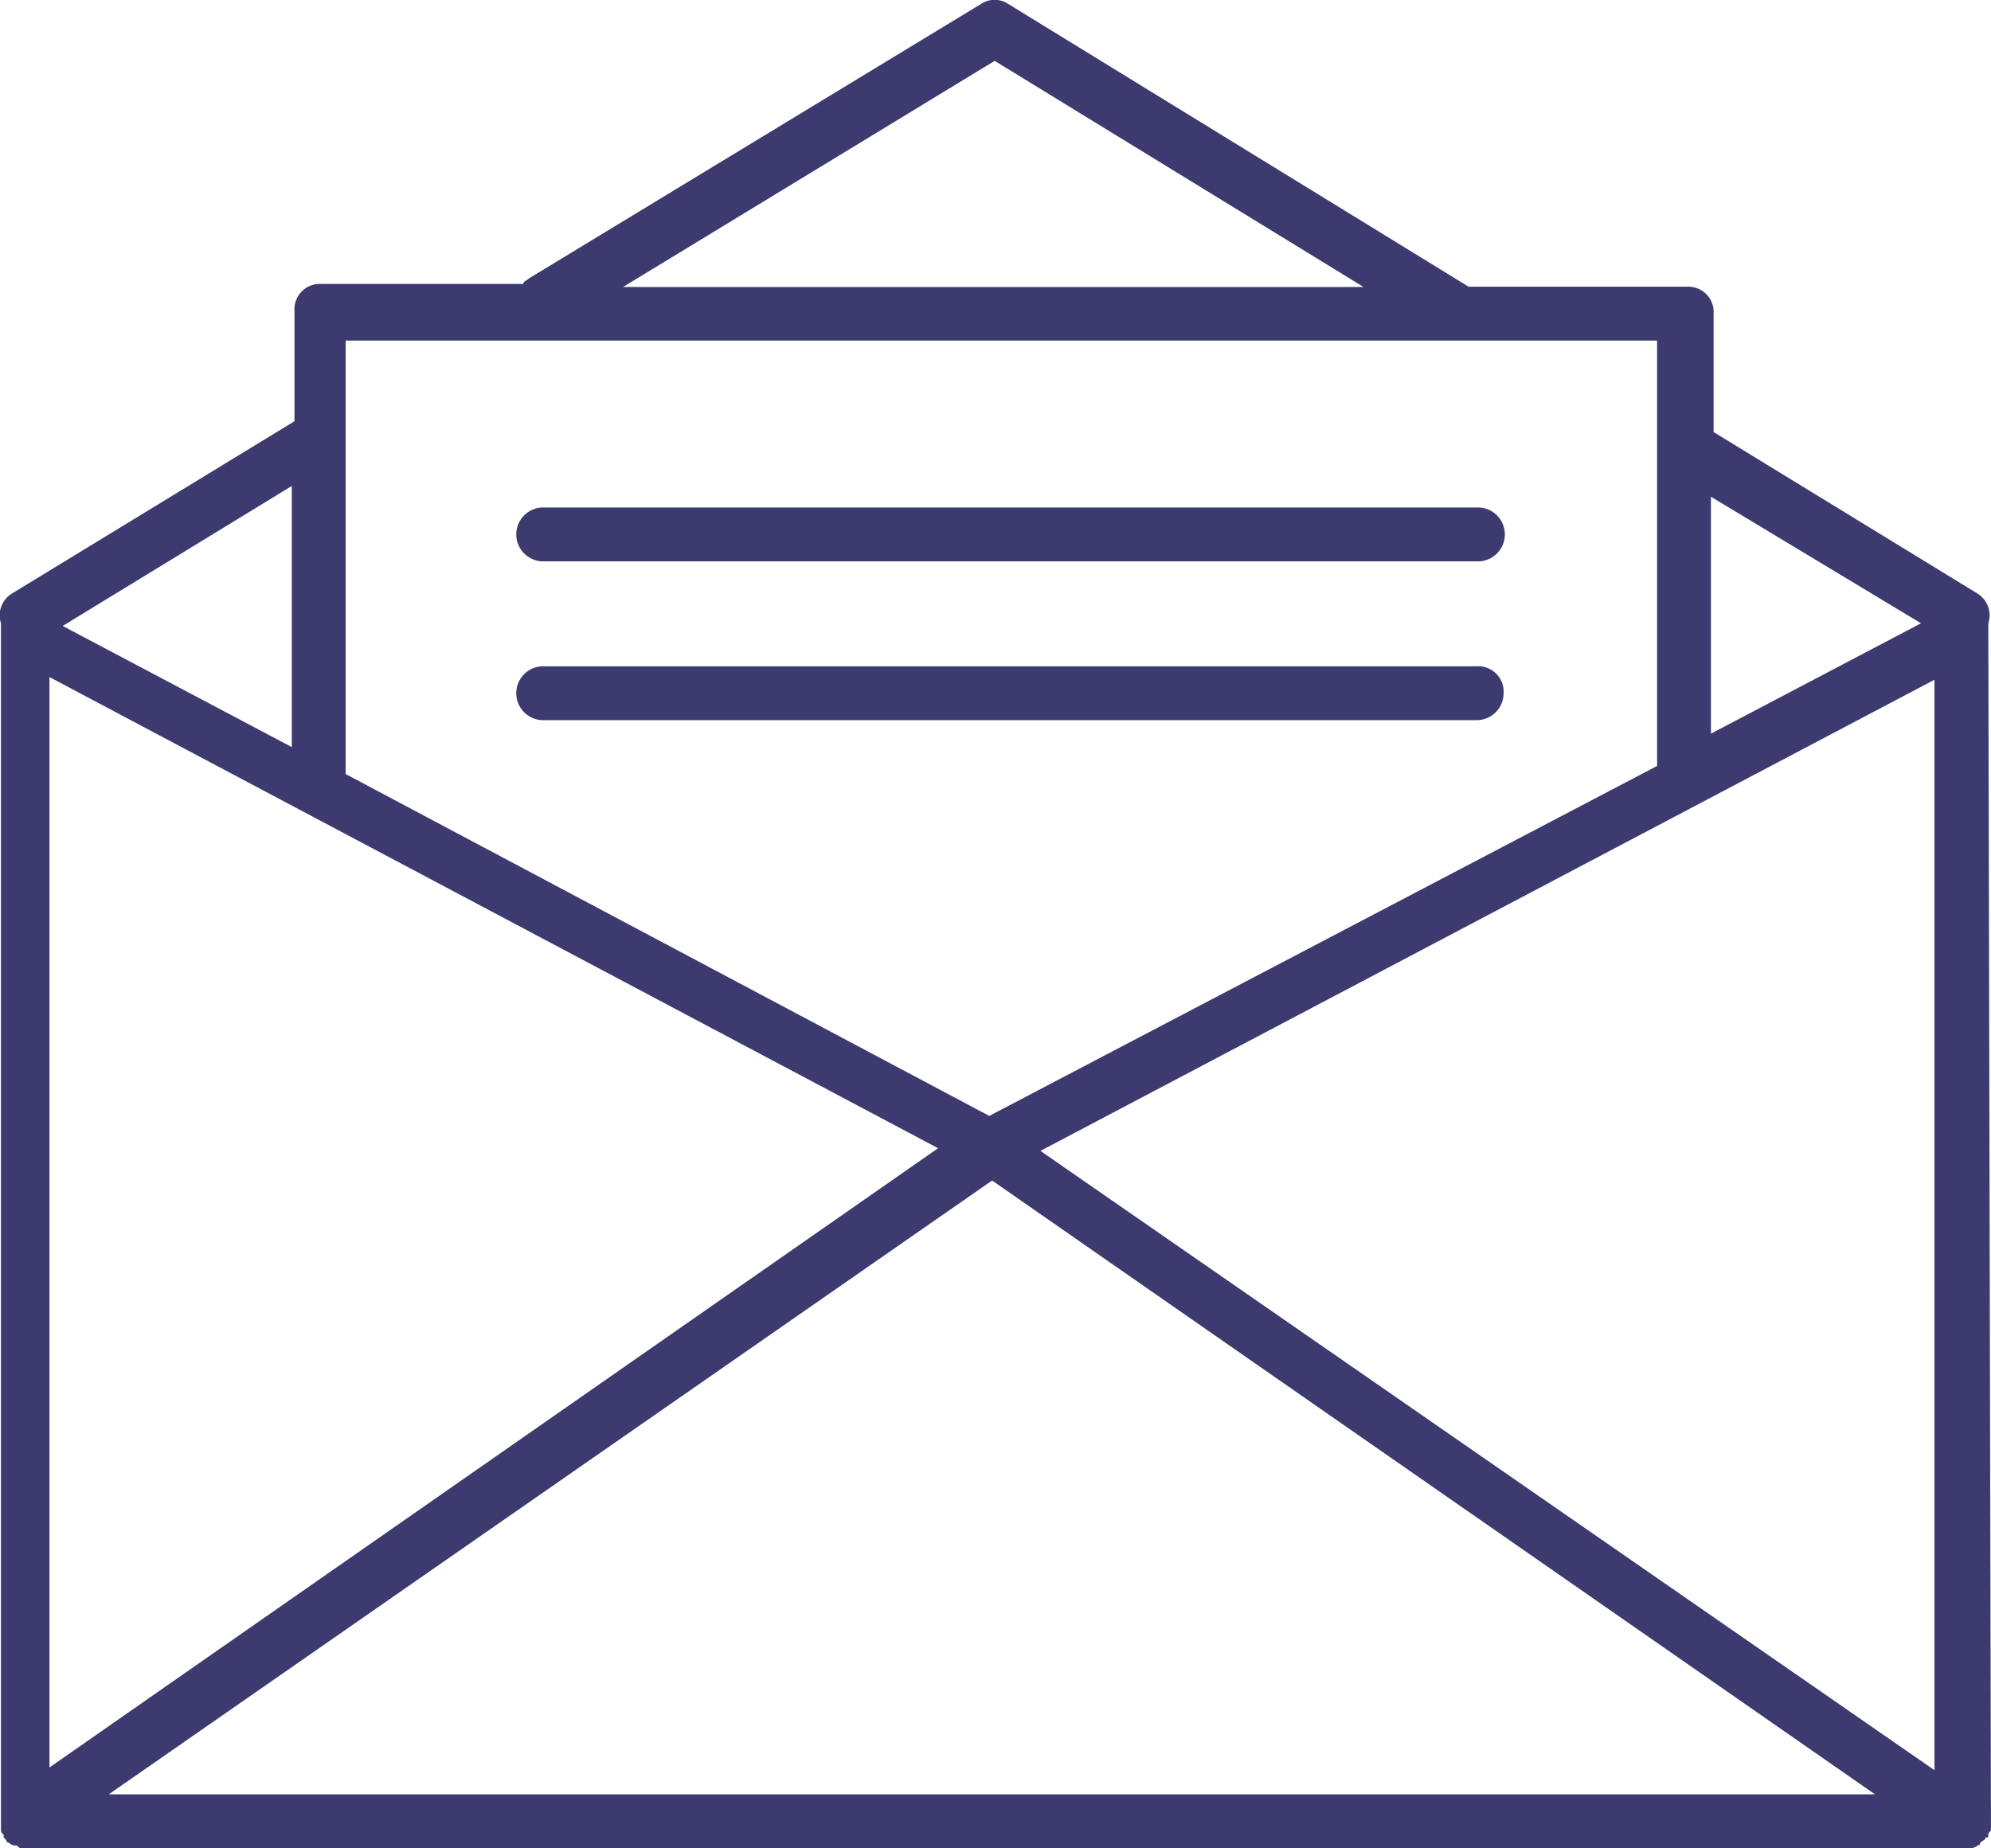
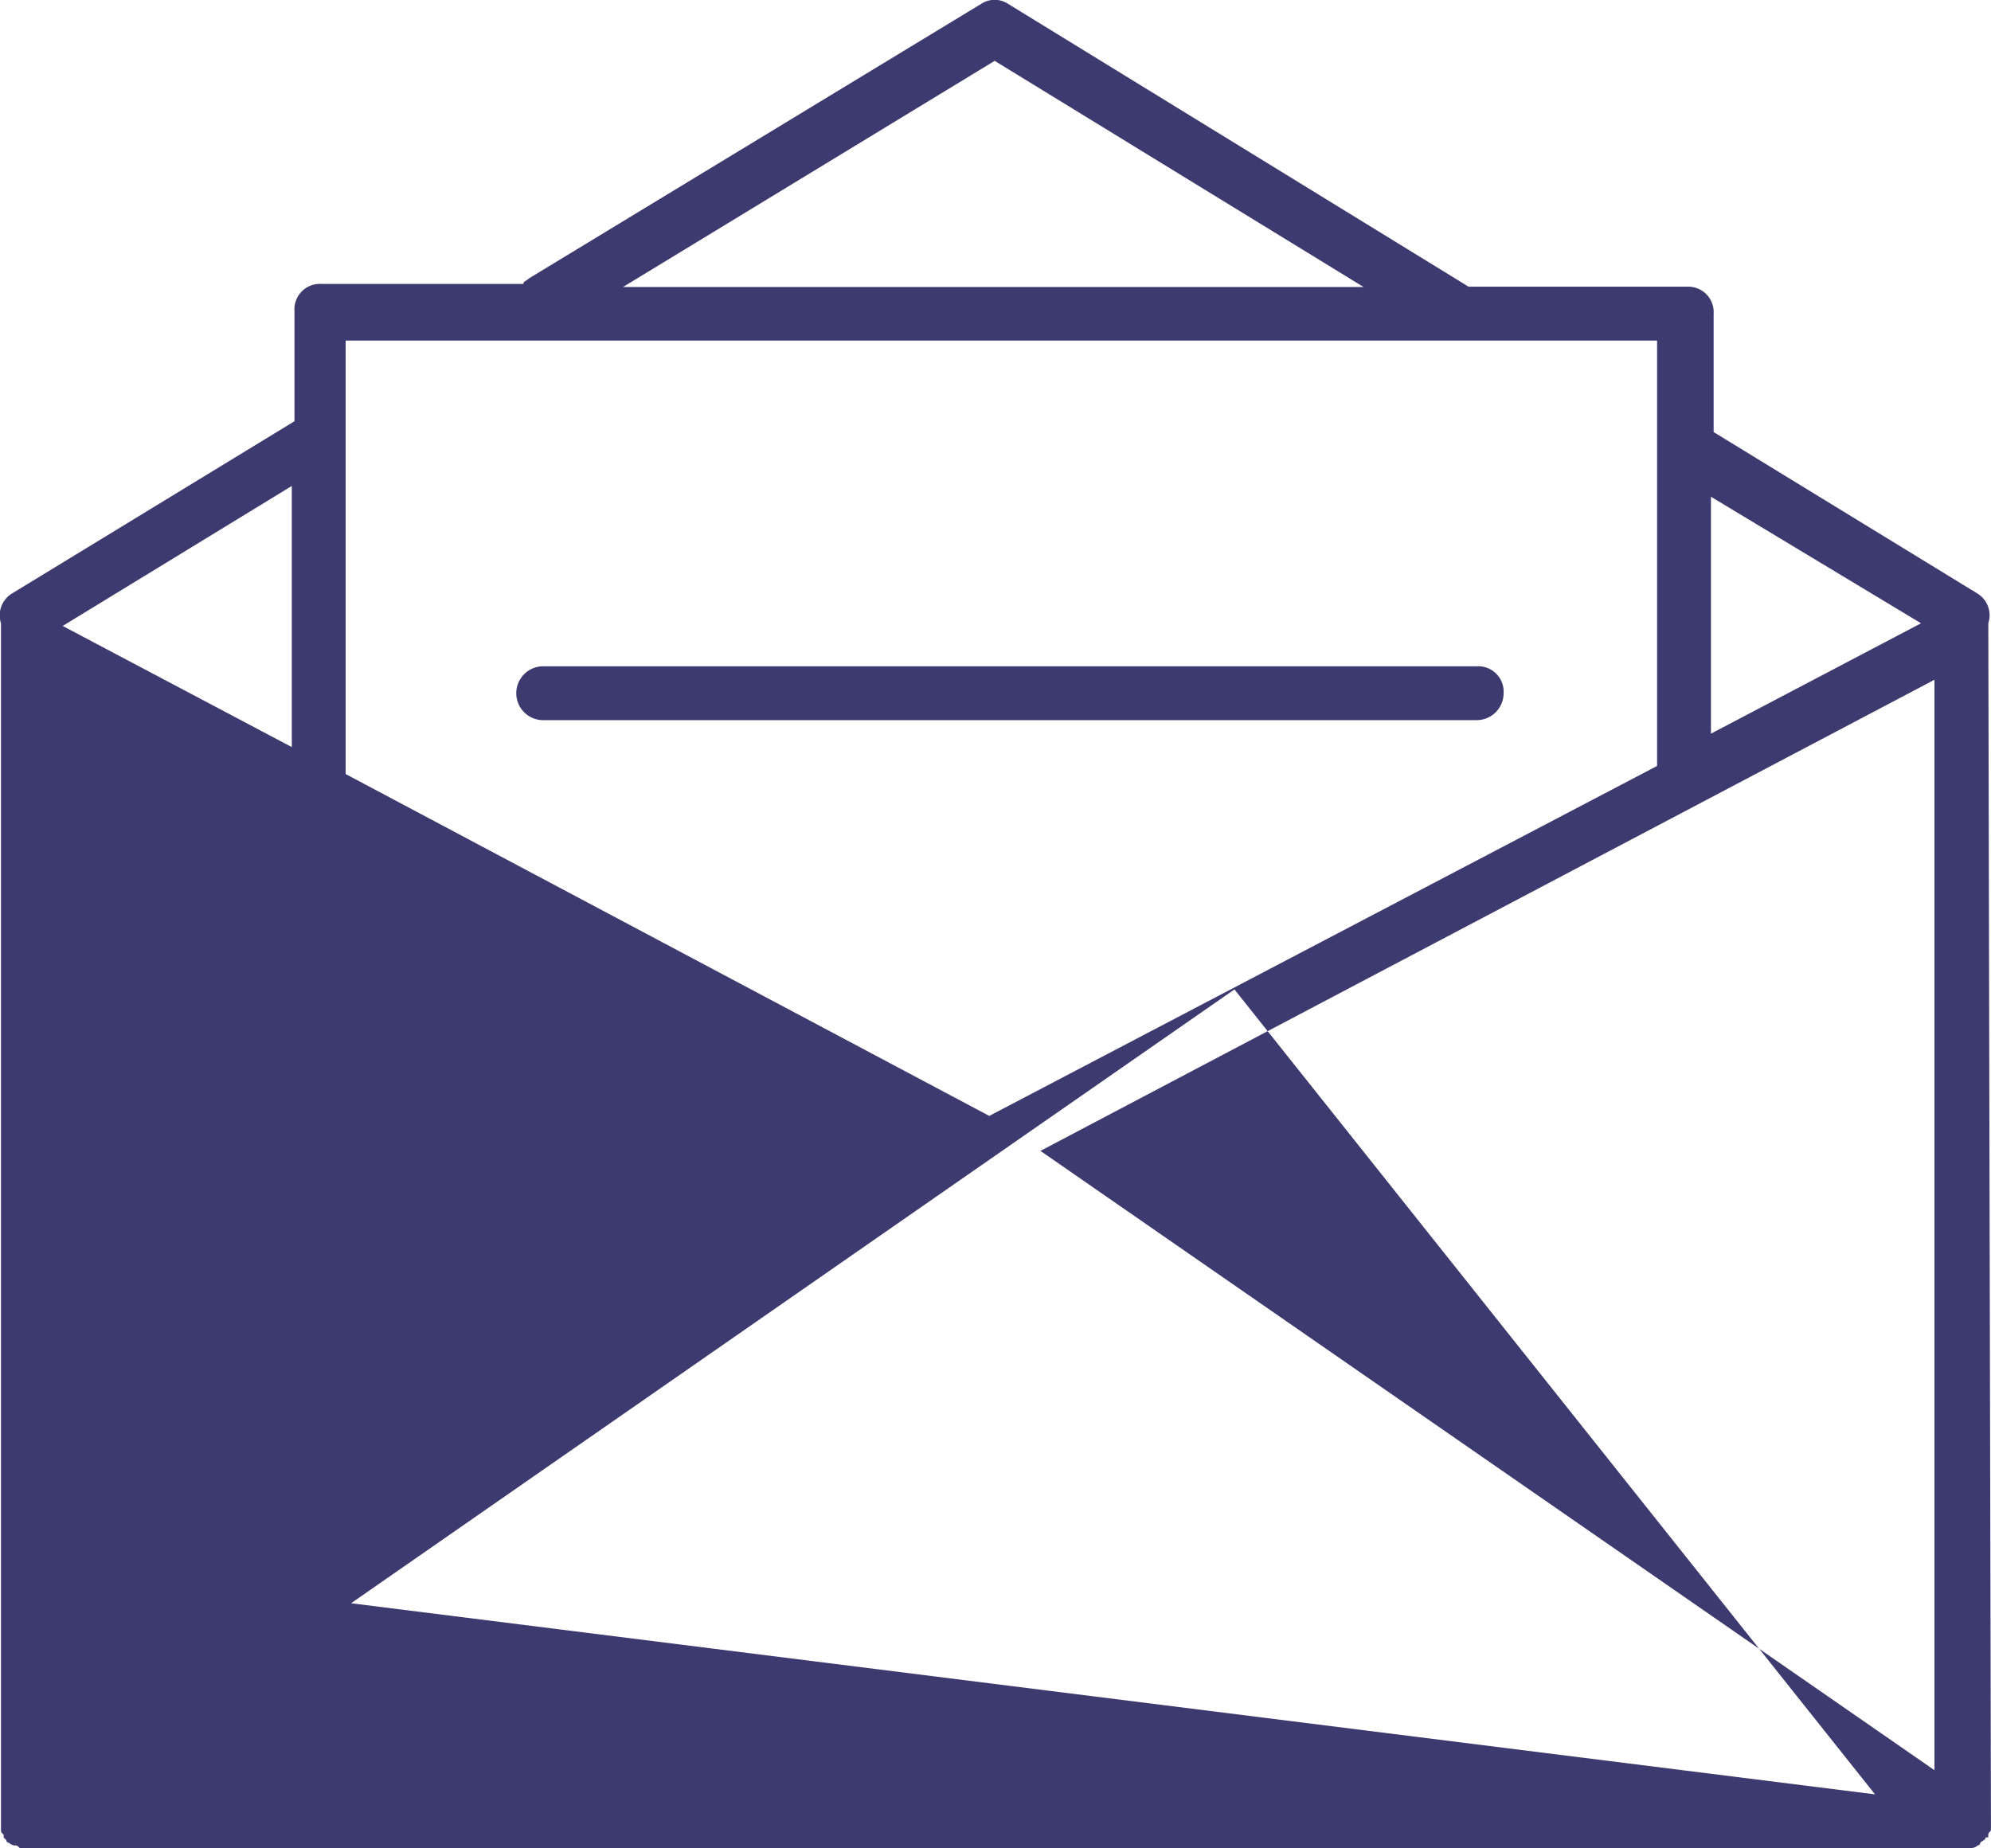
<svg xmlns="http://www.w3.org/2000/svg" width="34.935" height="32.437" viewBox="0 0 34.935 32.437">
  <g id="envelope" transform="translate(0 -13.532)">
    <g id="Group_3383" data-name="Group 3383" transform="translate(9.042 22.439)">
      <g id="Group_3382" data-name="Group 3382" transform="translate(0 0)">
-         <path id="Path_23282" data-name="Path 23282" d="M114.845,110.044h-16.4a.473.473,0,0,0,0,.945h16.4a.473.473,0,1,0,0-.945Z" transform="translate(-97.977 -110.044)" fill="#3c3a6f" />
-       </g>
+         </g>
    </g>
    <g id="Group_3385" data-name="Group 3385" transform="translate(9.042 25.226)">
      <g id="Group_3384" data-name="Group 3384" transform="translate(0 0)">
        <path id="Path_23283" data-name="Path 23283" d="M114.845,140.252h-16.4a.473.473,0,0,0,0,.945h16.4a.473.473,0,0,0,.473-.473A.446.446,0,0,0,114.845,140.252Z" transform="translate(-97.977 -140.252)" fill="#3c3a6f" />
      </g>
    </g>
    <g id="Group_3387" data-name="Group 3387" transform="translate(0 13.532)">
      <g id="Group_3386" data-name="Group 3386" transform="translate(0 0)">
-         <path id="Path_23284" data-name="Path 23284" d="M34.888,24.612V24.47a.449.449,0,0,0-.189-.52l-4.631-2.835V19.037a.446.446,0,0,0-.473-.473H25.769L17.689,13.6a.429.429,0,0,0-.473,0l-7.938,4.82c-.047.047-.095.047-.095.095H5.64a.446.446,0,0,0-.473.473v1.937L.206,23.951a.449.449,0,0,0-.189.52V45.639c0,.047,0,.047.047.094v.047l.047.047a.046.046,0,0,0,.047.047.165.165,0,0,0,.095.047c.047,0,.047,0,.095.047H34.51c.094,0,.142,0,.189-.047a.046.046,0,0,0,.047-.047c.047-.047.094-.047.094-.095h.047v-.047c0-.047.047-.047.047-.094V45.5ZM30.021,22.25l3.686,2.221-3.686,1.937ZM17.453,14.6l6.473,3.969H10.932ZM6.065,19.509H29.076v7.466L17.358,33.117l-11.293-6ZM5.12,22.061v4.583L1.1,24.518ZM.868,25.415,16.46,33.684.868,44.552Zm1.04,19.609,15.5-10.773L32.9,45.024ZM33.943,44.6,18.256,33.731l15.687-8.269Z" transform="translate(0 -13.532)" fill="#3c3a6f" />
+         <path id="Path_23284" data-name="Path 23284" d="M34.888,24.612V24.47a.449.449,0,0,0-.189-.52l-4.631-2.835V19.037a.446.446,0,0,0-.473-.473H25.769L17.689,13.6a.429.429,0,0,0-.473,0l-7.938,4.82c-.047.047-.095.047-.095.095H5.64a.446.446,0,0,0-.473.473v1.937L.206,23.951a.449.449,0,0,0-.189.52V45.639c0,.047,0,.047.047.094v.047l.047.047a.046.046,0,0,0,.047.047.165.165,0,0,0,.095.047c.047,0,.047,0,.095.047H34.51c.094,0,.142,0,.189-.047a.046.046,0,0,0,.047-.047c.047-.047.094-.047.094-.095h.047v-.047c0-.047.047-.047.047-.094V45.5ZM30.021,22.25l3.686,2.221-3.686,1.937ZM17.453,14.6l6.473,3.969H10.932ZM6.065,19.509H29.076v7.466L17.358,33.117l-11.293-6ZM5.12,22.061v4.583L1.1,24.518ZZm1.04,19.609,15.5-10.773L32.9,45.024ZM33.943,44.6,18.256,33.731l15.687-8.269Z" transform="translate(0 -13.532)" fill="#3c3a6f" />
      </g>
    </g>
  </g>
</svg>